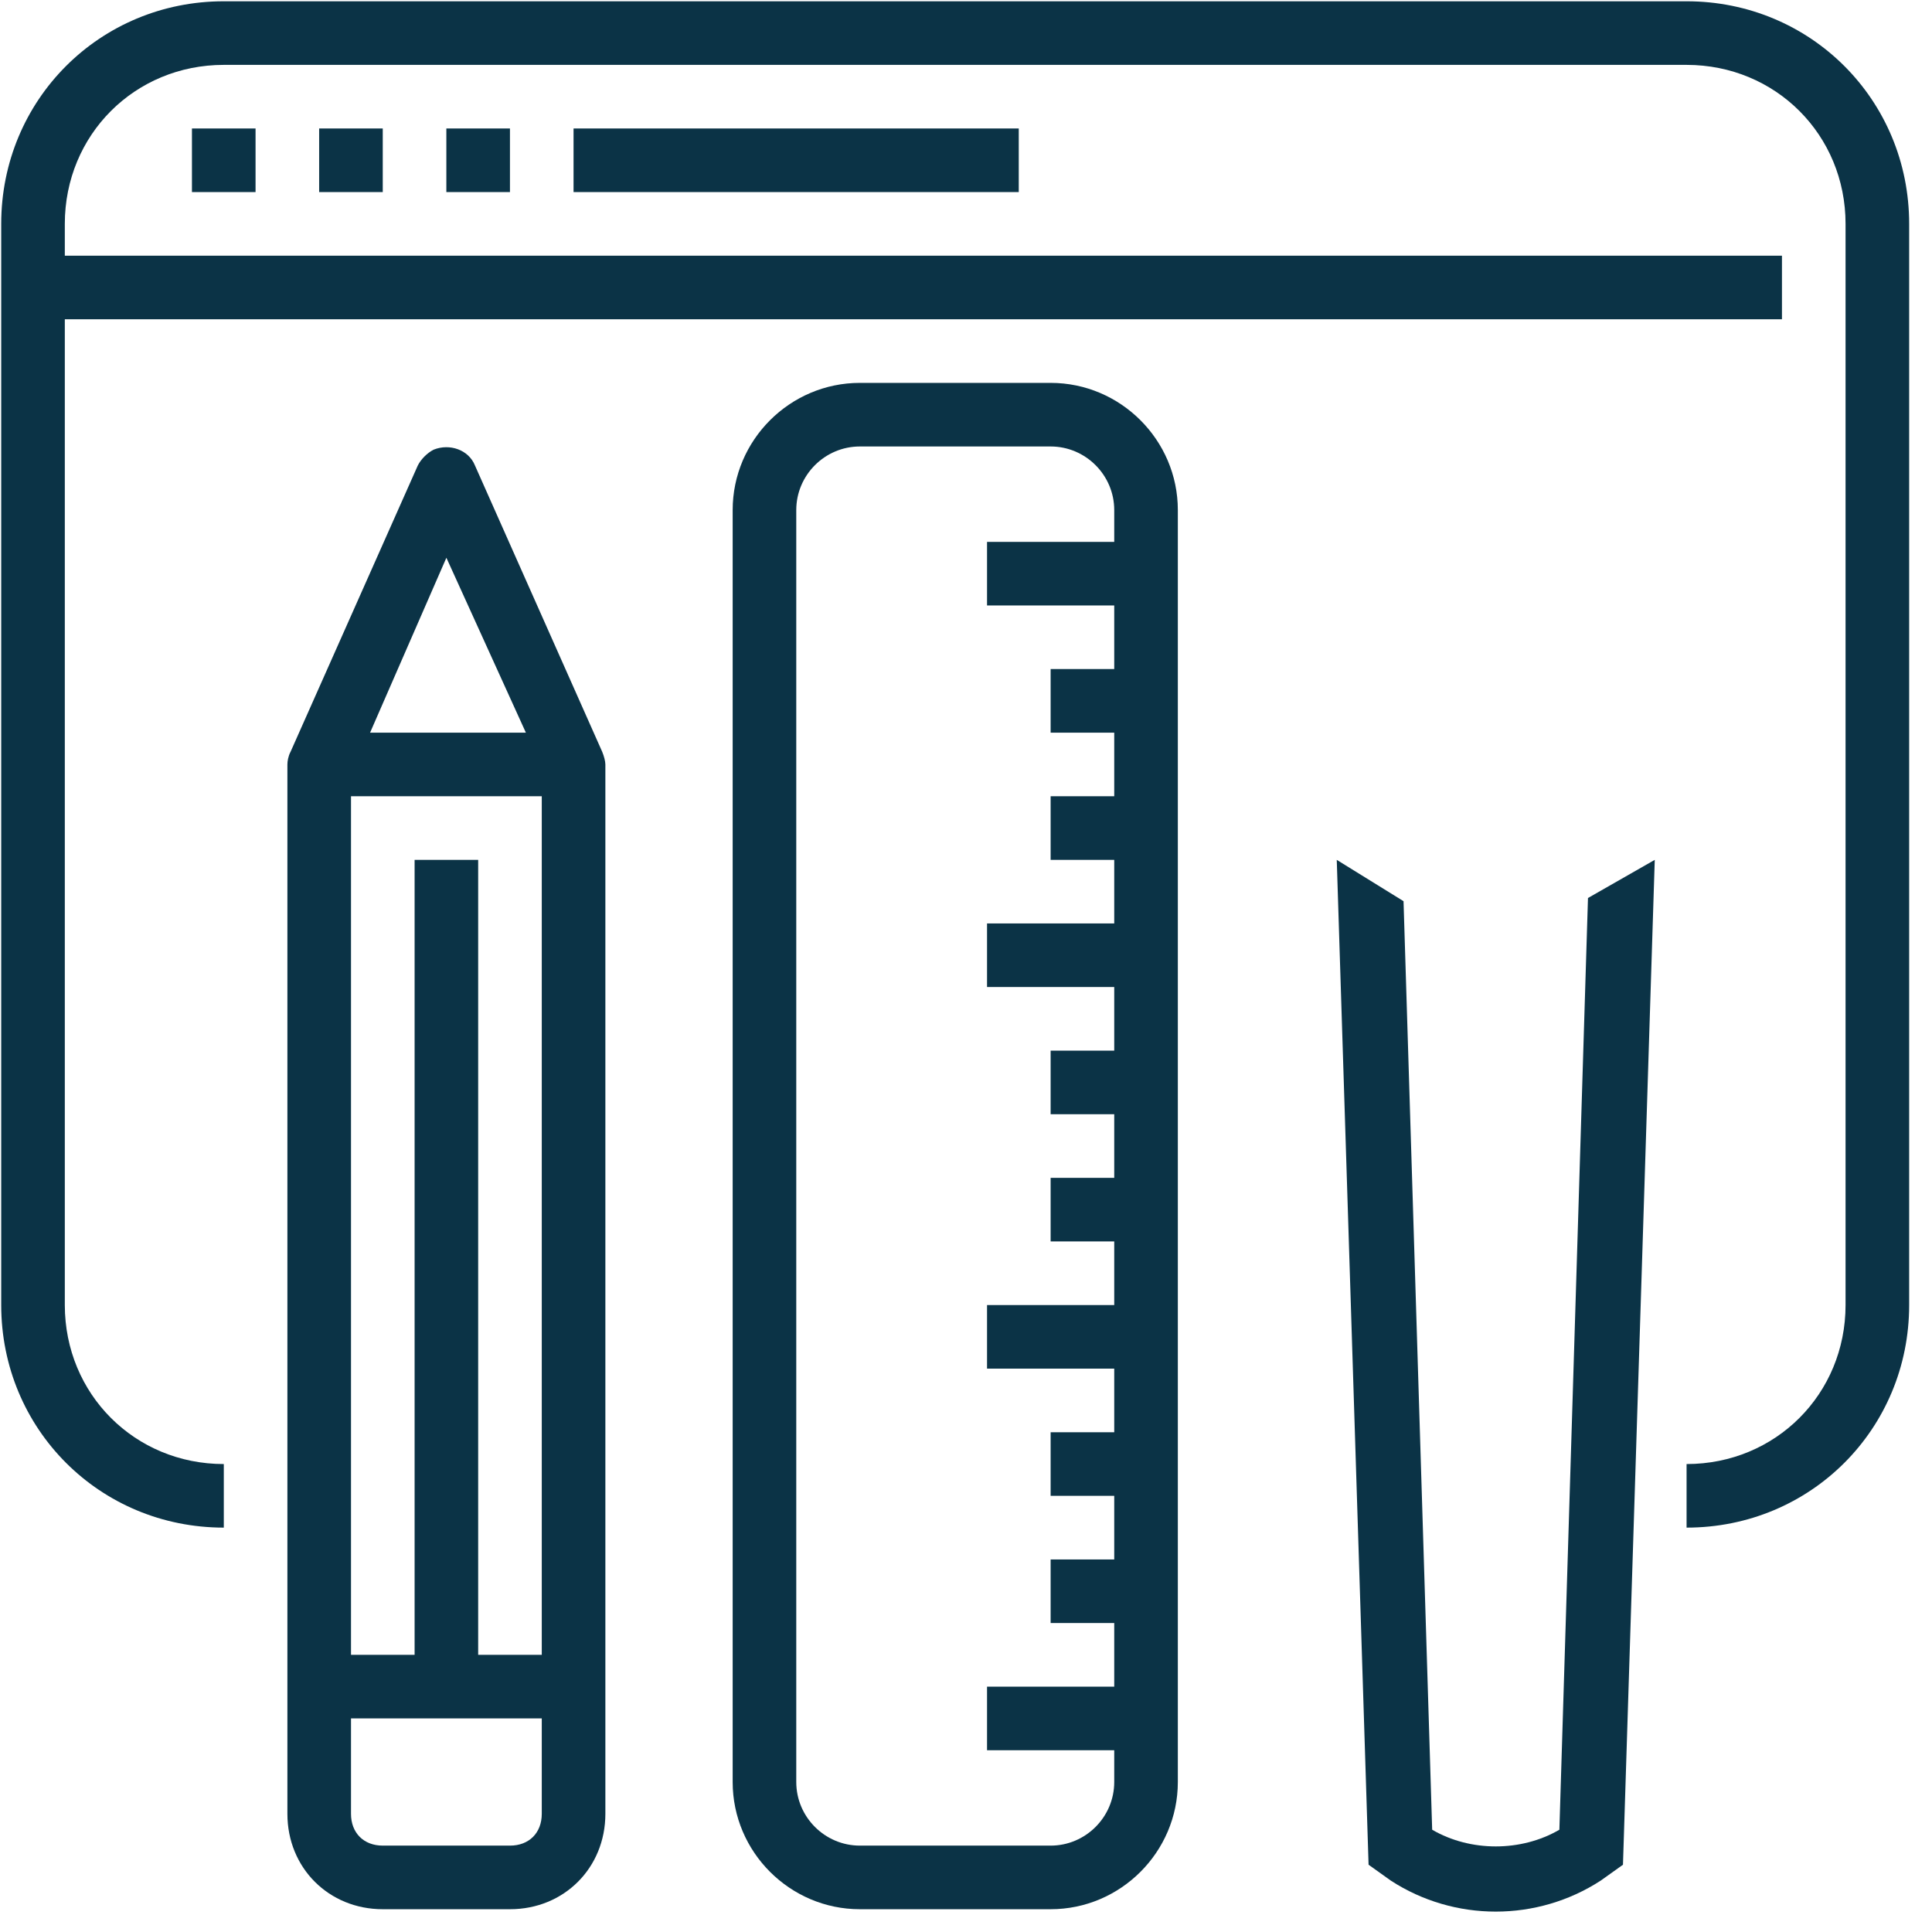
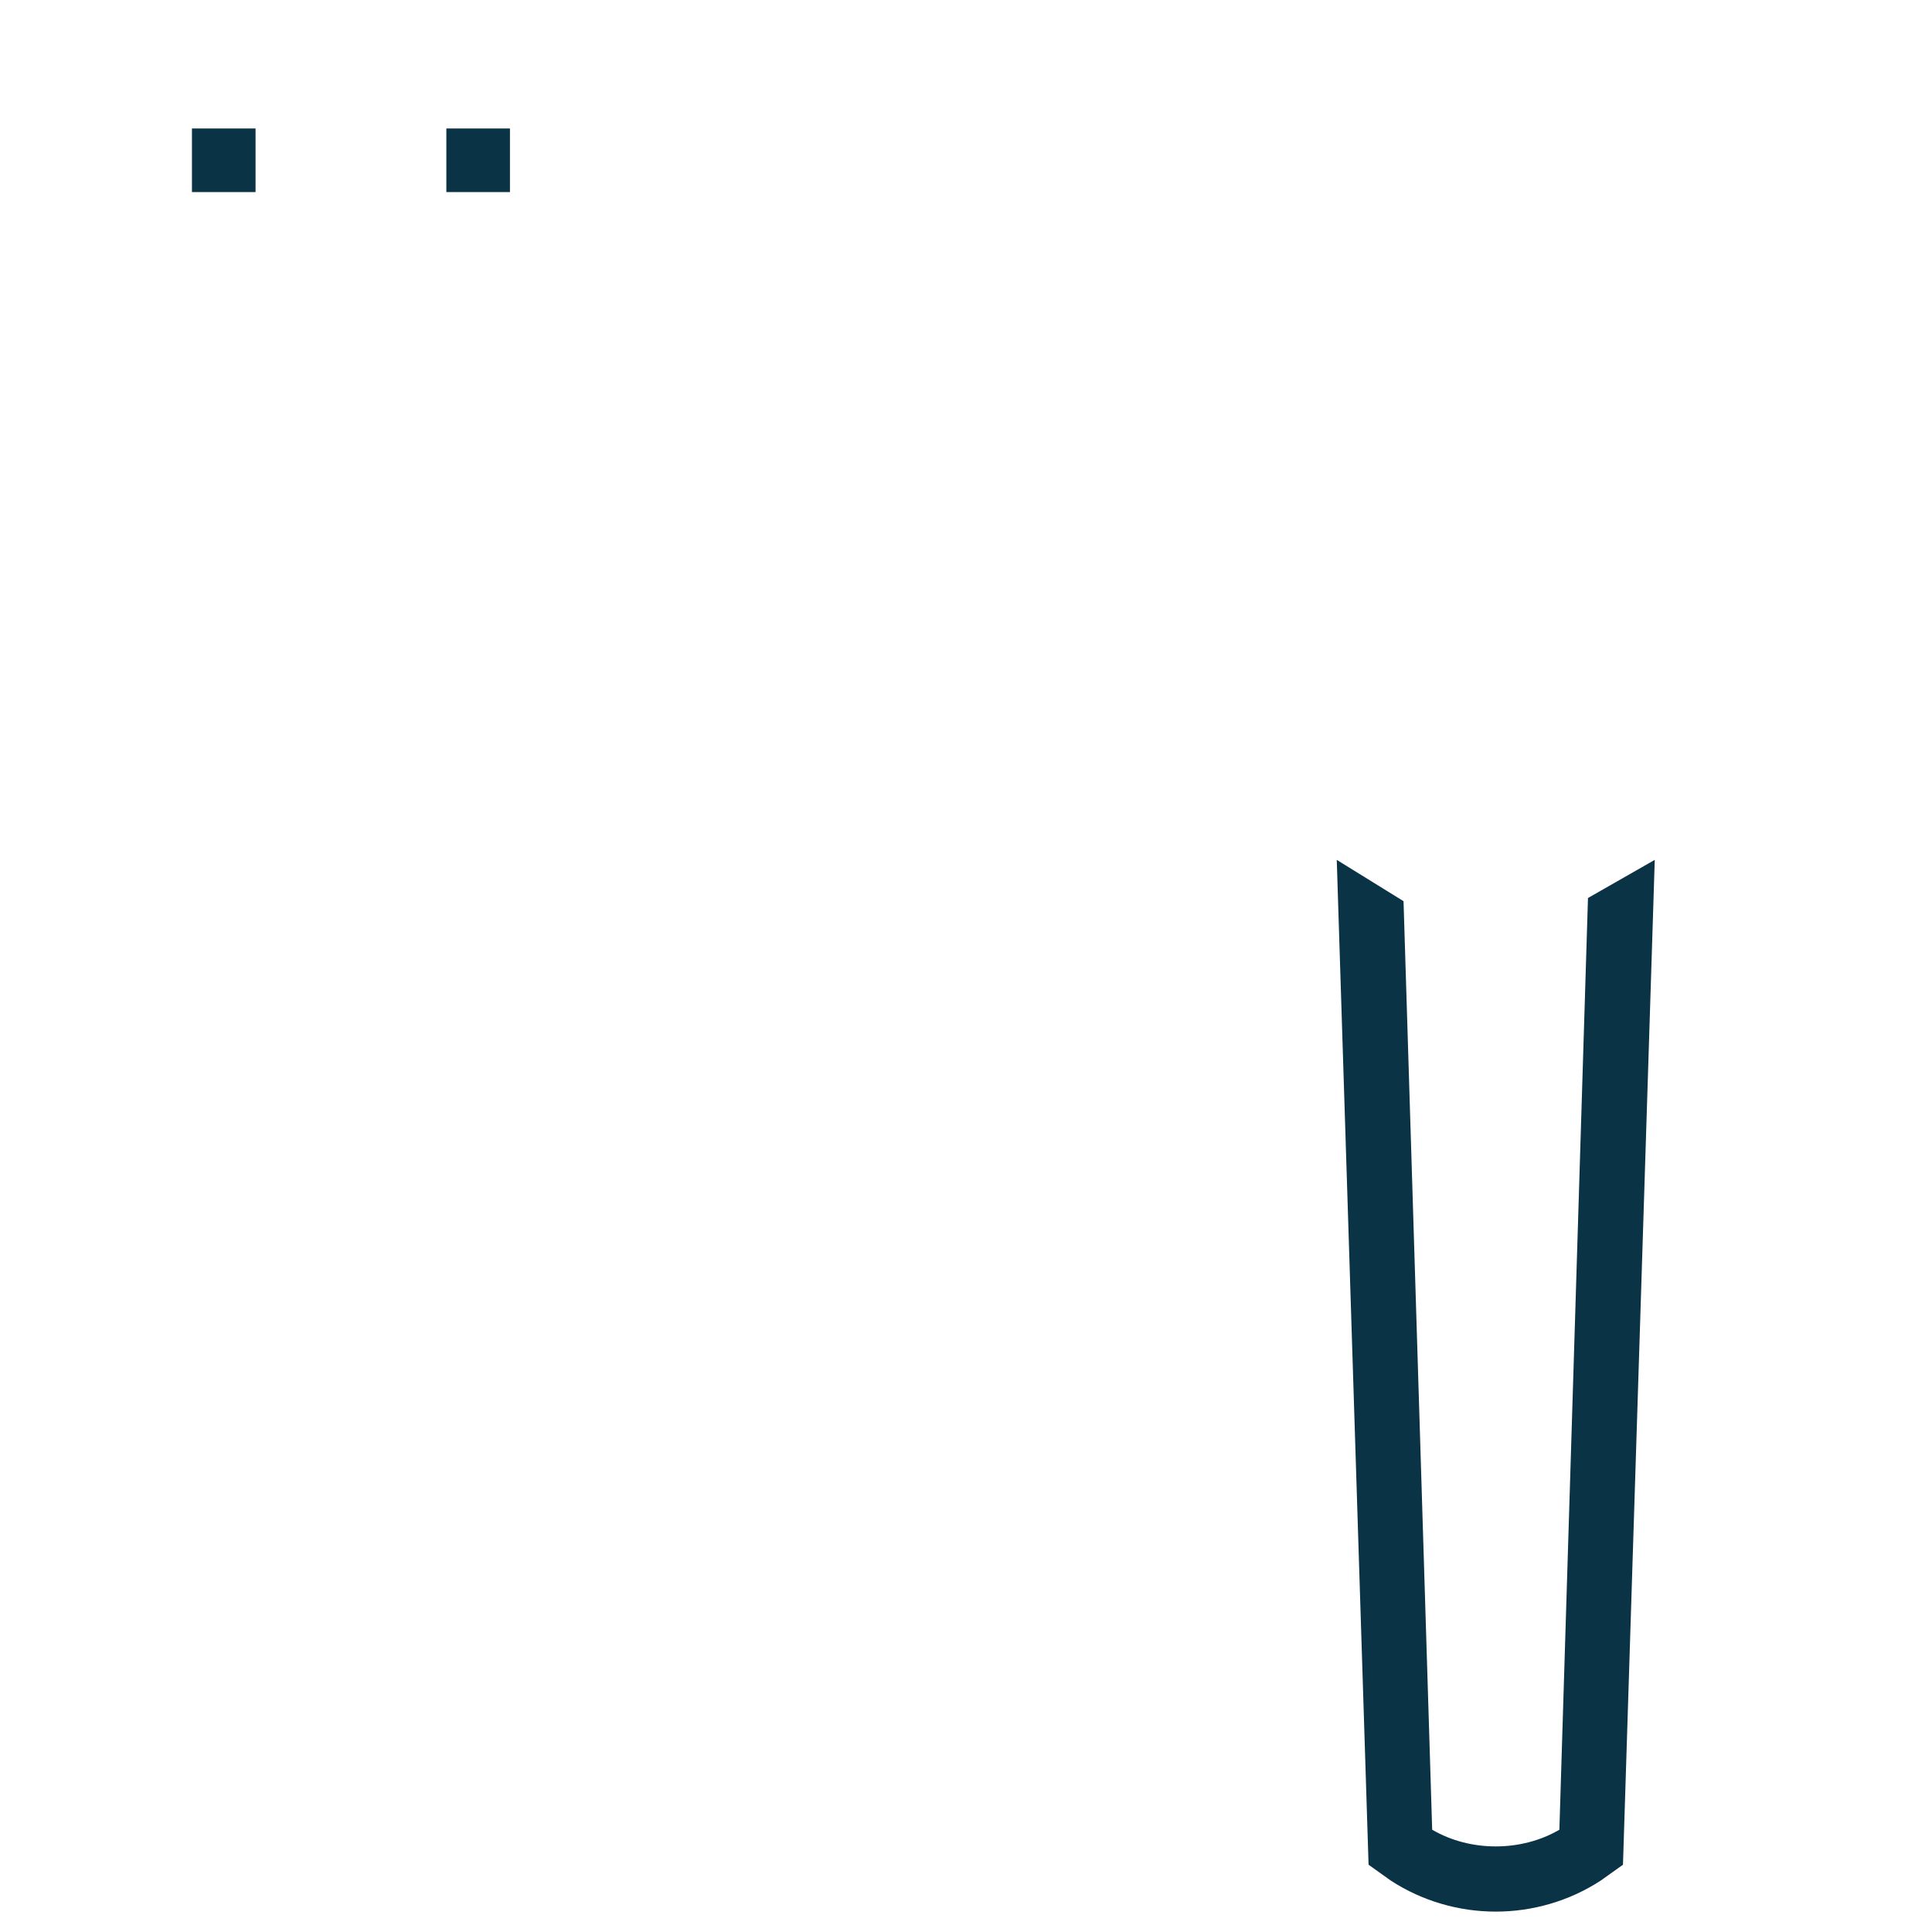
<svg xmlns="http://www.w3.org/2000/svg" width="62" height="62" viewBox="0 0 62 62" fill="none">
  <path d="M14.324 4.123H16.365V6.164H14.324V4.123Z" fill="#0B3346" />
-   <path d="M10.242 4.123H12.283V6.164H10.242V4.123Z" fill="#0B3346" />
  <path d="M6.16 4.123H8.201V6.164H6.16V4.123Z" fill="#0B3346" />
-   <path d="M54.124 0.041H7.182C3.203 0.041 0.039 3.204 0.039 7.184V41.88C0.039 45.86 3.203 49.023 7.182 49.023V46.983C4.325 46.983 2.08 44.737 2.08 41.88V10.246H57.185V8.205H2.08V7.184C2.08 4.327 4.325 2.082 7.182 2.082H54.124C56.981 2.082 59.226 4.327 59.226 7.184V41.88C59.226 44.737 56.981 46.983 54.124 46.983V49.023C58.104 49.023 61.267 45.86 61.267 41.88V7.184C61.267 3.204 58.104 0.041 54.124 0.041Z" fill="#0B3346" />
-   <path d="M18.406 4.123H32.693V6.164H18.406V4.123Z" fill="#0B3346" />
  <path d="M50.96 28.818L50.042 58.718C48.817 59.432 47.184 59.432 45.96 58.718L45.041 28.92L42.898 27.594L43.919 59.841L44.633 60.351C46.674 61.677 49.327 61.677 51.368 60.351L52.083 59.841L53.103 27.594L50.96 28.818Z" fill="#0B3346" />
-   <path d="M33.716 12.287H27.594C25.349 12.287 23.512 14.123 23.512 16.369V57.187C23.512 59.432 25.349 61.269 27.594 61.269H33.716C35.961 61.269 37.798 59.432 37.798 57.187V16.369C37.798 14.123 35.961 12.287 33.716 12.287ZM33.716 59.228H27.594C26.471 59.228 25.553 58.31 25.553 57.187V16.369C25.553 15.246 26.471 14.328 27.594 14.328H33.716C34.839 14.328 35.757 15.246 35.757 16.369V17.389H31.675V19.43H35.757V21.471H33.716V23.512H35.757V25.553H33.716V27.594H35.757V29.635H31.675V31.675H35.757V33.717H33.716V35.757H35.757V37.798H33.716V39.839H35.757V41.88H31.675V43.921H35.757V45.962H33.716V48.003H35.757V50.044H33.716V52.085H35.757V54.126H31.675V56.167H35.757V57.187C35.757 58.31 34.839 59.228 33.716 59.228Z" fill="#0B3346" />
-   <path d="M19.325 24.124L15.243 14.94C15.039 14.43 14.427 14.225 13.917 14.43C13.713 14.532 13.509 14.736 13.407 14.94L9.325 24.124C9.248 24.269 9.223 24.43 9.223 24.532V58.208C9.223 59.942 10.549 61.269 12.284 61.269H16.366C18.101 61.269 19.427 59.942 19.427 58.208V24.532C19.427 24.43 19.382 24.261 19.325 24.124ZM13.305 27.594V53.105H11.264V25.553H17.386V53.105H15.345V27.594H13.305ZM14.325 17.899L16.876 23.512H11.876L14.325 17.899ZM16.366 59.228H12.284C11.672 59.228 11.264 58.82 11.264 58.208V55.146H17.386V58.208C17.386 58.82 16.978 59.228 16.366 59.228Z" fill="#0B3346" />
</svg>